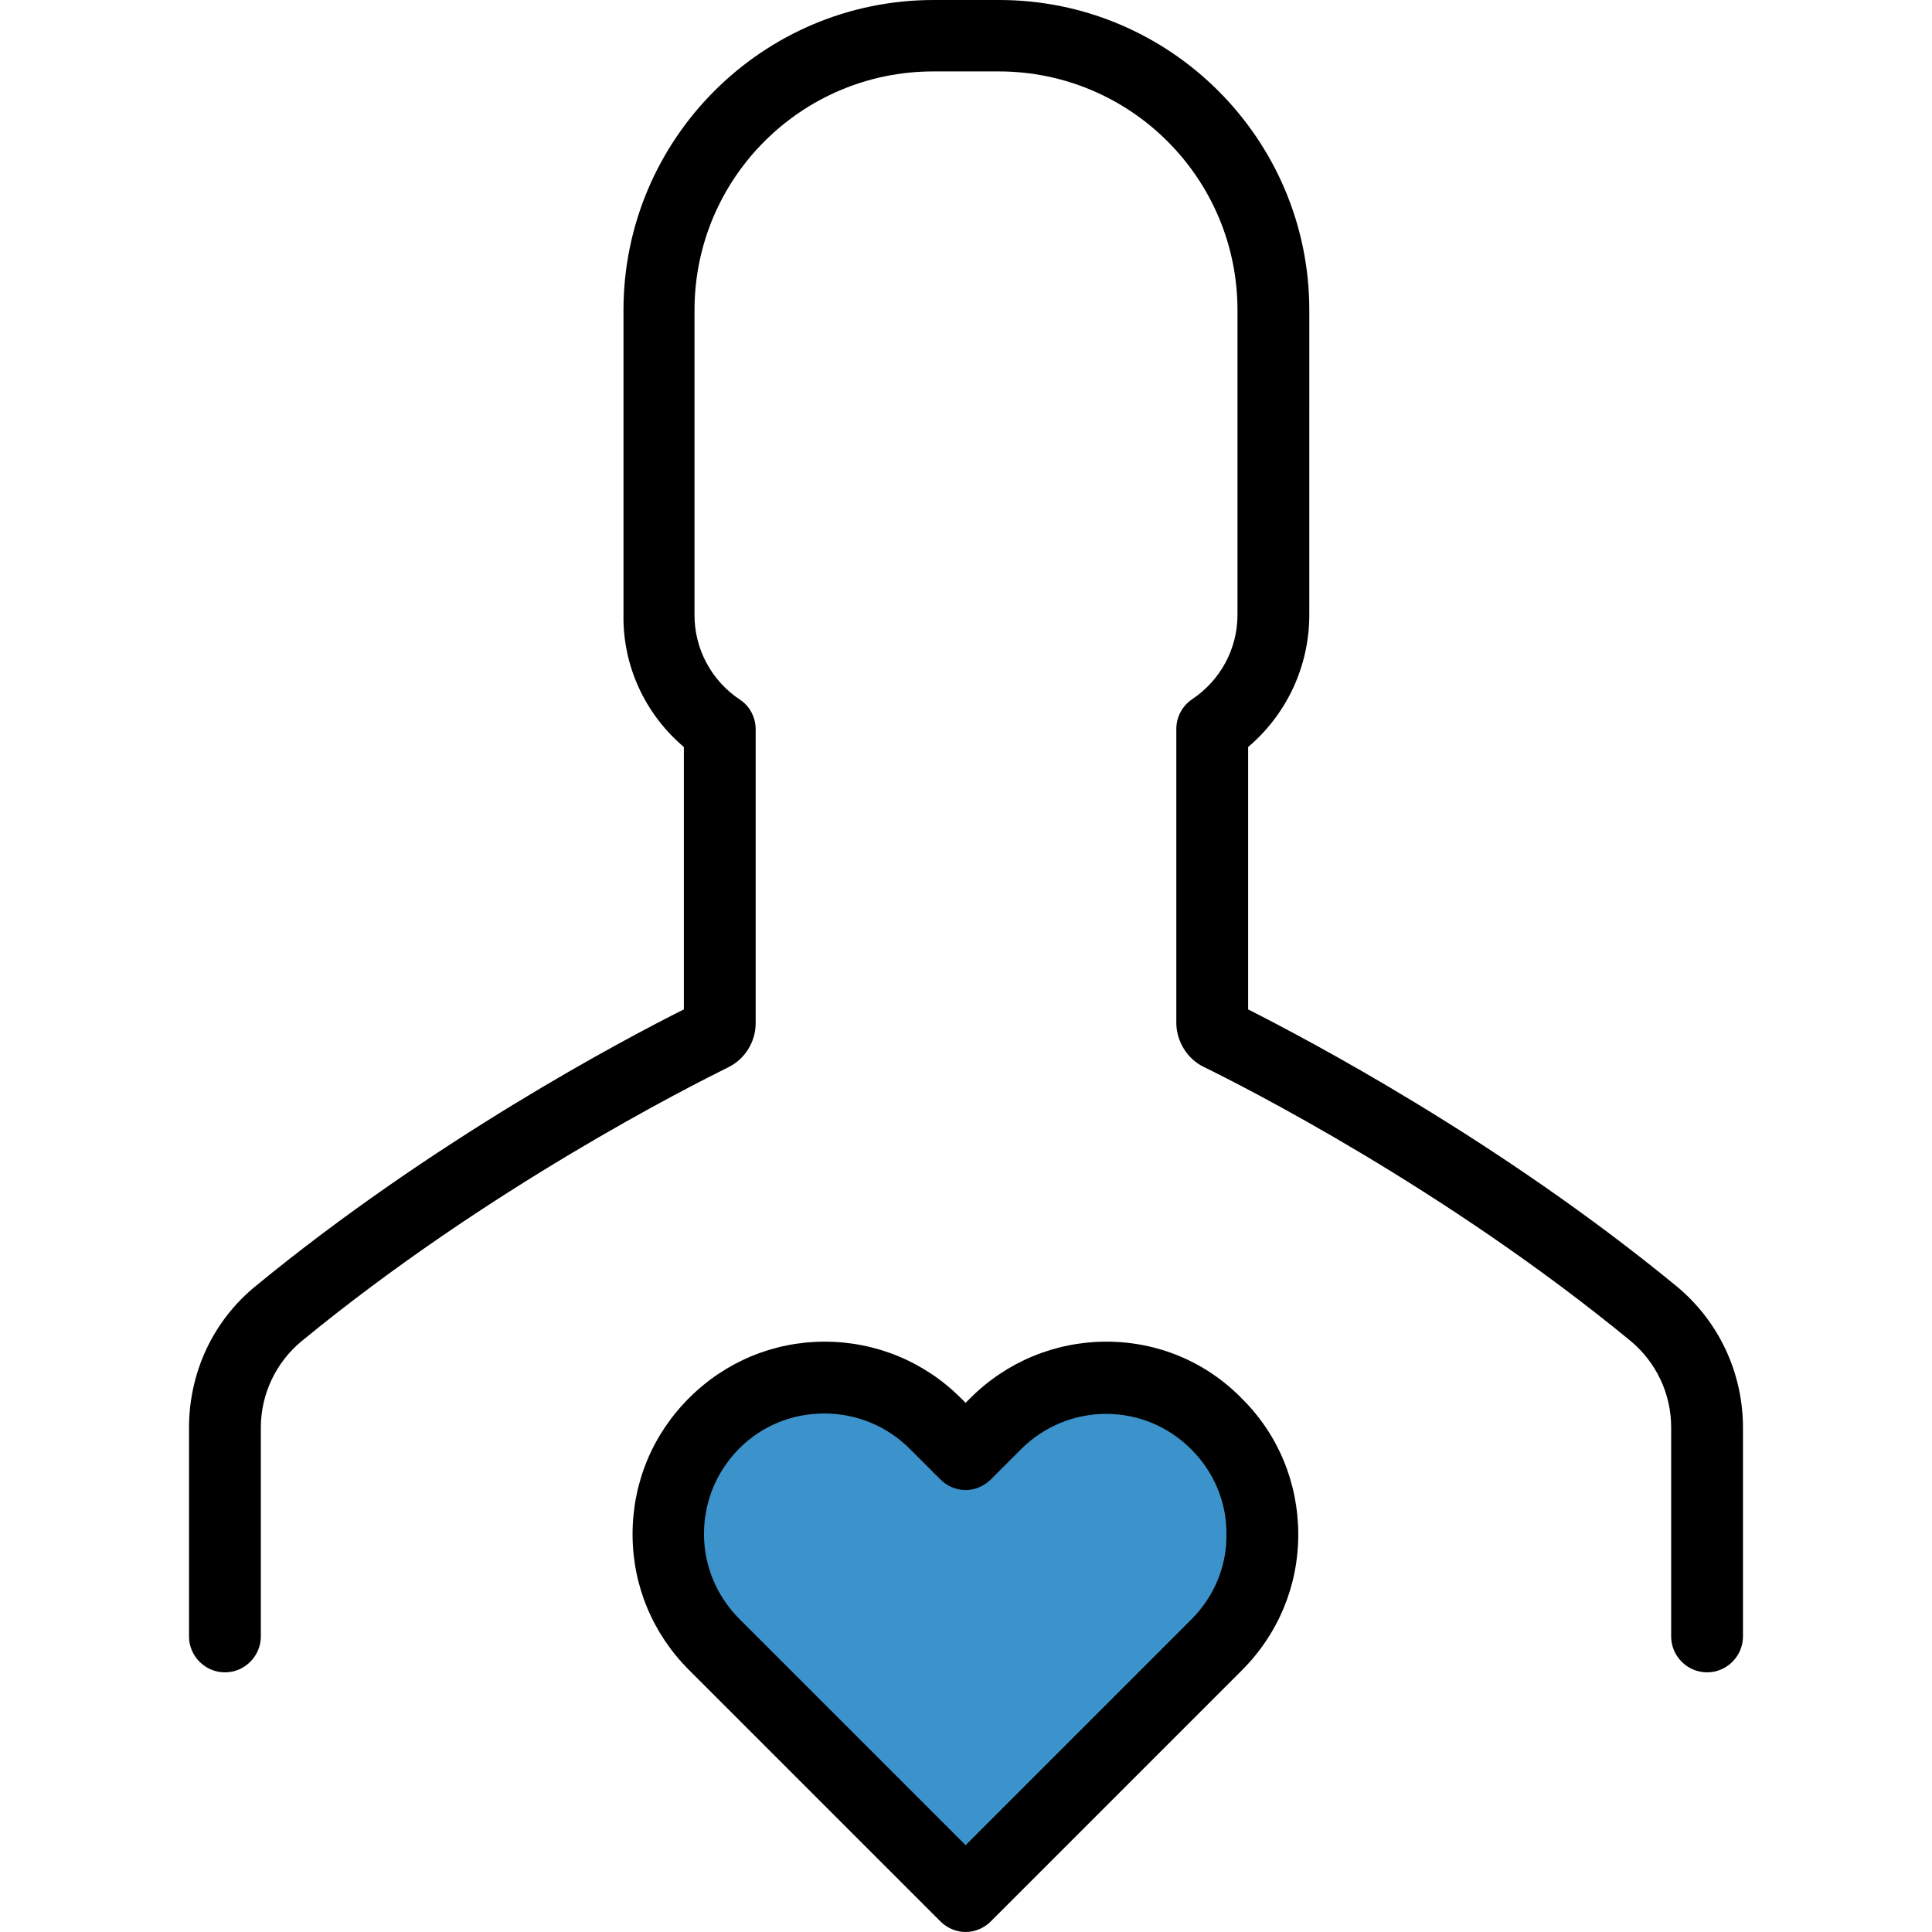
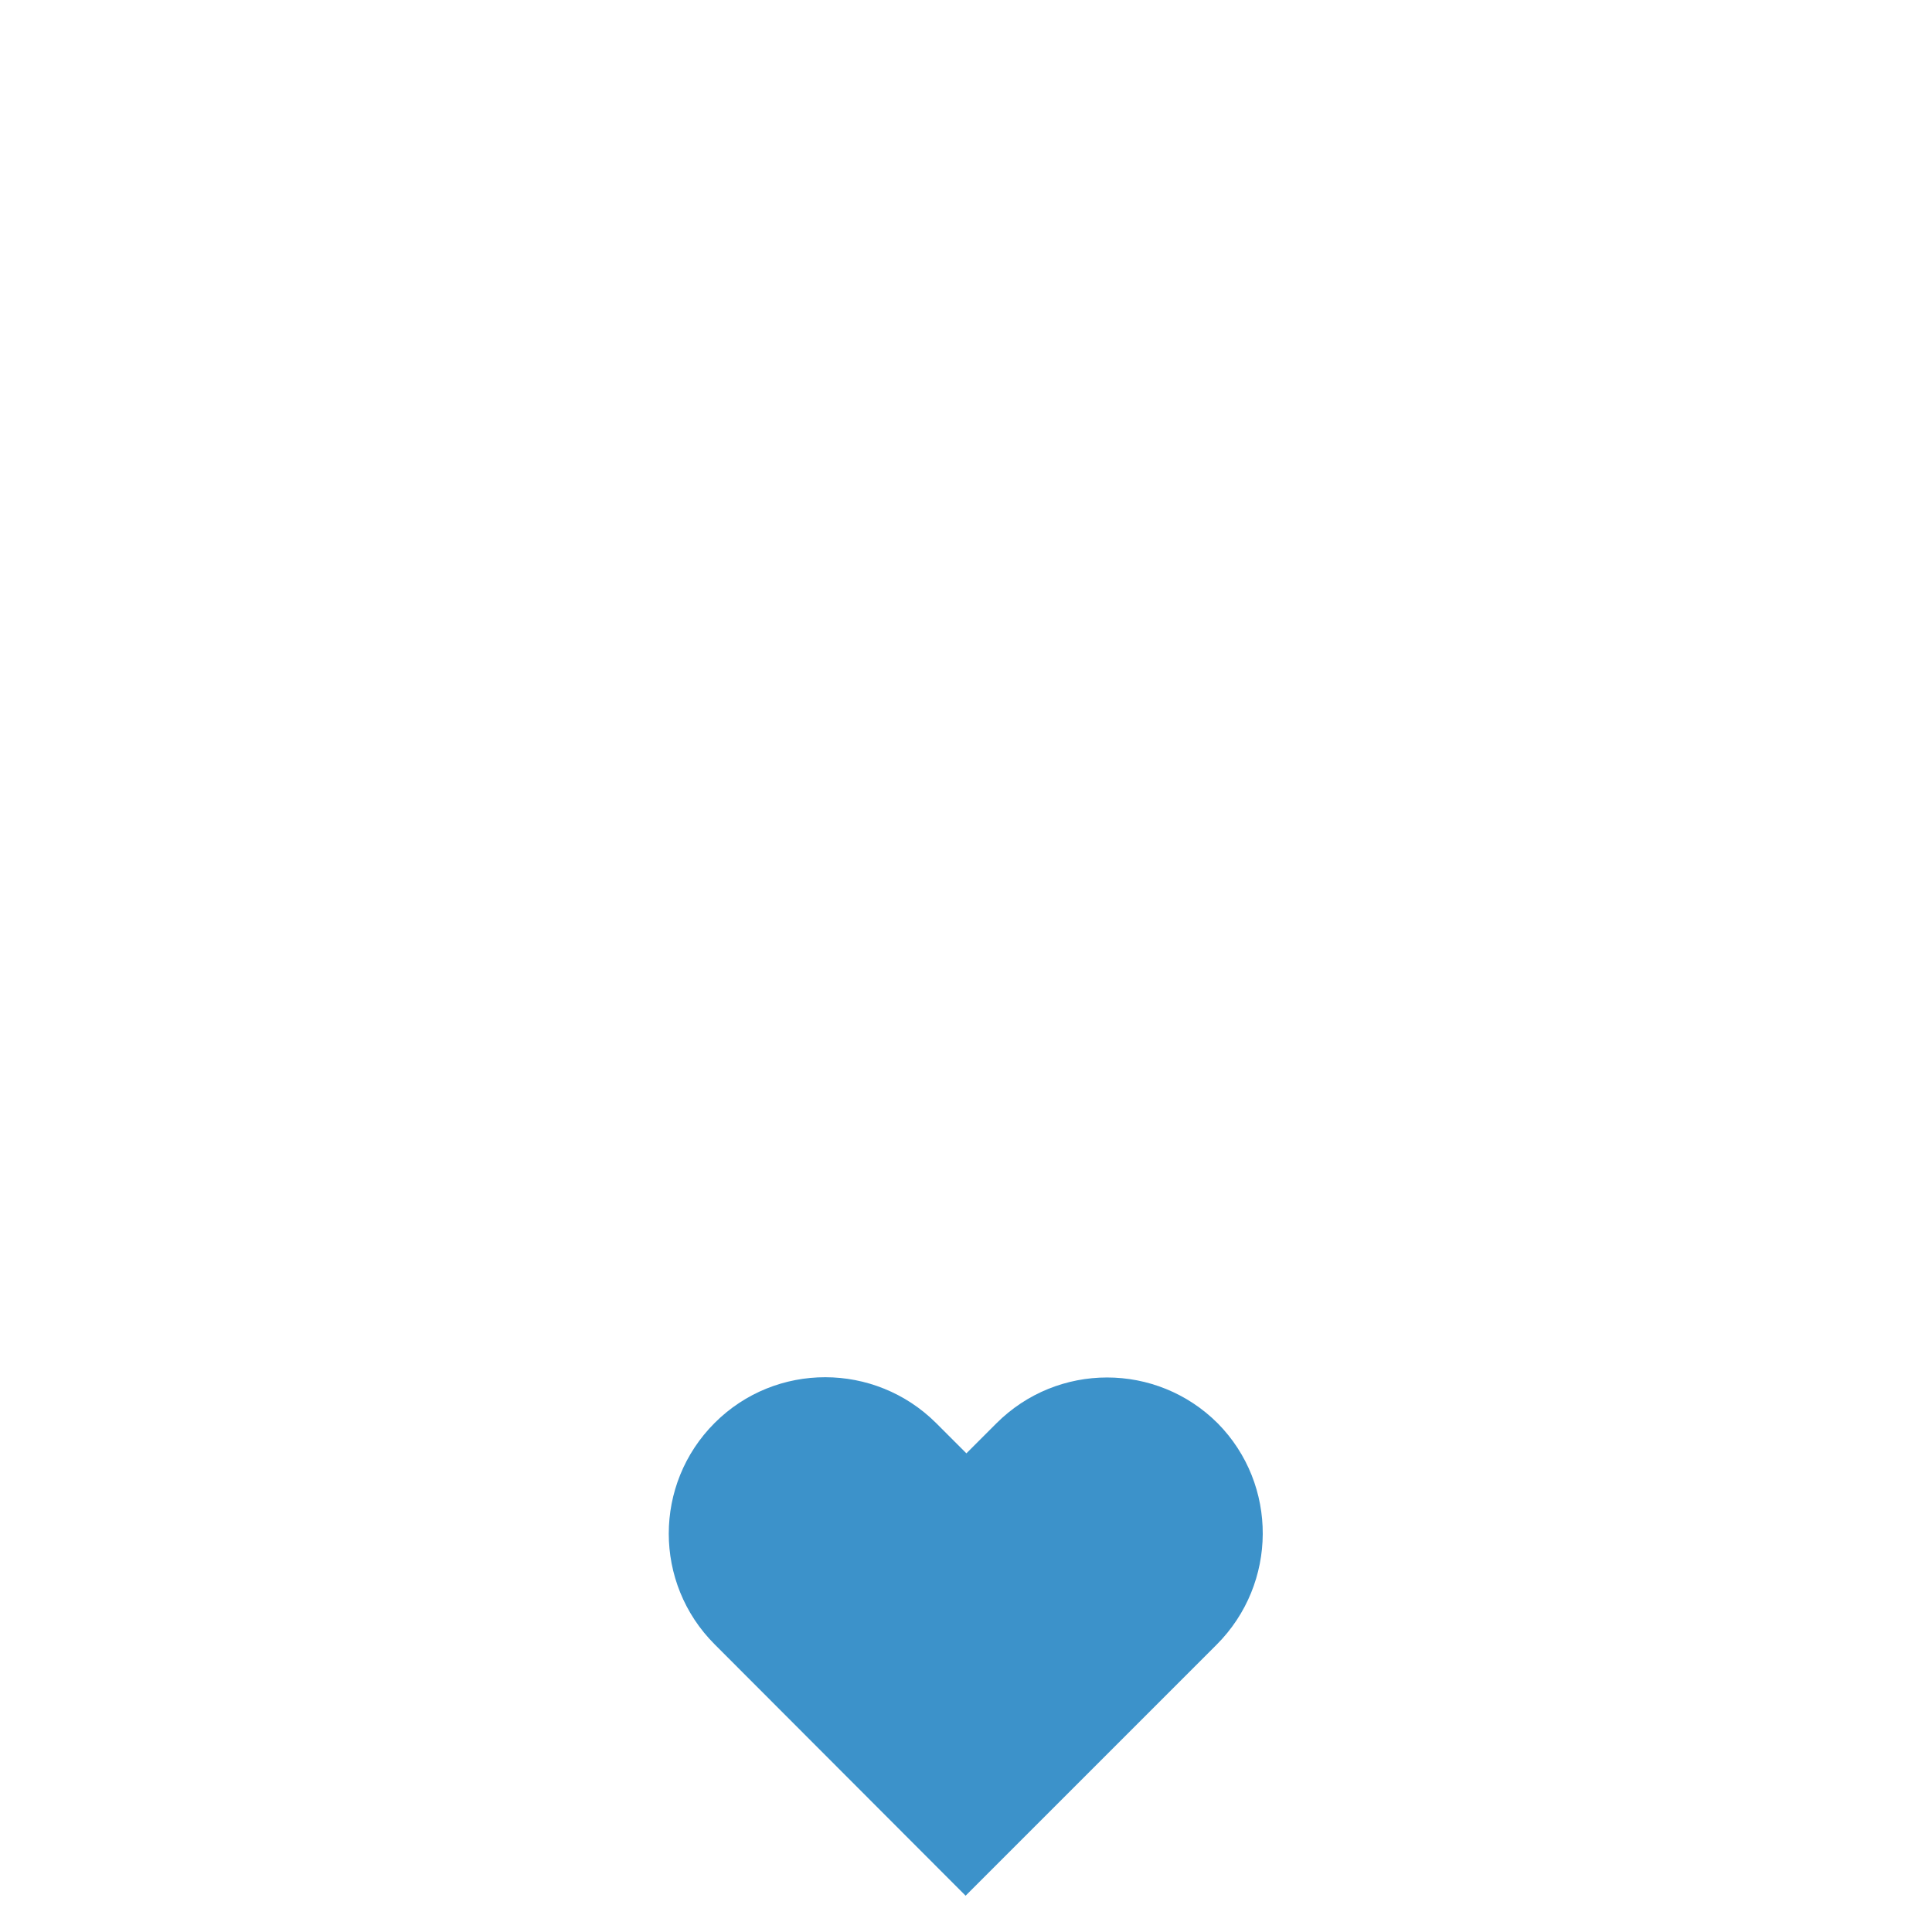
<svg xmlns="http://www.w3.org/2000/svg" version="1.1" id="Layer_1" x="0px" y="0px" viewBox="0 0 489.6 489.6" style="enable-background:new 0 0 489.6 489.6;" xml:space="preserve">
  <g>
    <g>
      <path id="XMLID_11967_" style="fill:#3C92CA;" d="M308.3,416.8l-63.6,63.6l-0.1-0.1l0,0l-63.5-63.6c-15.5-15.5-15.5-40.6,0-56.1    s40.6-15.4,56.1,0l7.7,7.7l7.6-7.6c15.5-15.5,40.6-15.5,56.1,0C323.9,376.2,323.8,401.3,308.3,416.8z" />
-       <path d="M173.3,189.3v66.5c-15.2,7.6-63.6,33.2-108.5,70.1c-10.8,8.8-16.9,21.9-16.9,35.9v52.9c0,5,4.1,9.1,9.1,9.1    s9.1-4.1,9.1-9.1v-52.9c0-8.5,3.8-16.5,10.3-21.9c47.2-38.8,98.4-64.6,108.1-69.4c4.3-2.1,7-6.5,7-11.2v-74.5c0-3-1.5-5.9-4-7.5    c-7.2-4.8-11.5-12.8-11.5-21.4V78.6c0-33.4,27.1-60.5,60.5-60.5h16.6c33.4,0,60.5,27.1,60.5,60.5v77.2c0,8.6-4.3,16.6-11.5,21.4    c-2.5,1.7-4,4.5-4,7.5v74.5c0,4.7,2.8,9.2,7,11.2c9.8,4.8,60.9,30.6,108.1,69.4c6.5,5.4,10.3,13.4,10.3,21.9v53    c0,5,4.1,9.1,9.1,9.1s9.1-4.1,9.1-9.1v-52.9c0-14-6.2-27.1-16.9-35.9c-44.9-36.9-93.3-62.4-108.5-70.1v-66.5    c9.8-8.3,15.5-20.5,15.5-33.5V78.6c0-43.4-35.3-78.6-78.6-78.6h-16.6C193.2,0,158,35.3,158,78.6v77.2    C157.8,168.8,163.5,181,173.3,189.3z" />
-       <path d="M280.4,340c-13,0-25.3,5.1-34.5,14.3l-1.2,1.2l-1.2-1.2C234.3,345.1,222,340,209,340s-25.2,5.1-34.4,14.3    c-9.2,9.2-14.3,21.4-14.3,34.5c0,13,5.1,25.2,14.3,34.4l63.6,63.6l0.1,0.1c1.7,1.7,4,2.7,6.4,2.7l0,0c2.4,0,4.7-1,6.4-2.7    l63.6-63.6c9.2-9.2,14.3-21.4,14.3-34.4s-5-25.3-14.3-34.5C305.6,345.1,293.4,340,280.4,340z M301.9,410.4l-57.2,57.2l-57.3-57.3    c-5.8-5.8-9-13.5-9-21.6c0-8.2,3.2-15.8,8.9-21.6c5.8-5.8,13.4-8.9,21.6-8.9c8.2,0,15.9,3.2,21.7,9l7.7,7.7c1.7,1.7,4,2.7,6.4,2.7    s4.7-1,6.4-2.7l7.6-7.6c5.8-5.8,13.5-9,21.6-9c8.2,0,15.8,3.2,21.6,9c5.8,5.8,9,13.5,8.9,21.6    C310.9,396.9,307.7,404.6,301.9,410.4z" />
    </g>
  </g>
  <g>
</g>
  <g>
</g>
  <g>
</g>
  <g>
</g>
  <g>
</g>
  <g>
</g>
  <g>
</g>
  <g>
</g>
  <g>
</g>
  <g>
</g>
  <g>
</g>
  <g>
</g>
  <g>
</g>
  <g>
</g>
  <g>
</g>
</svg>